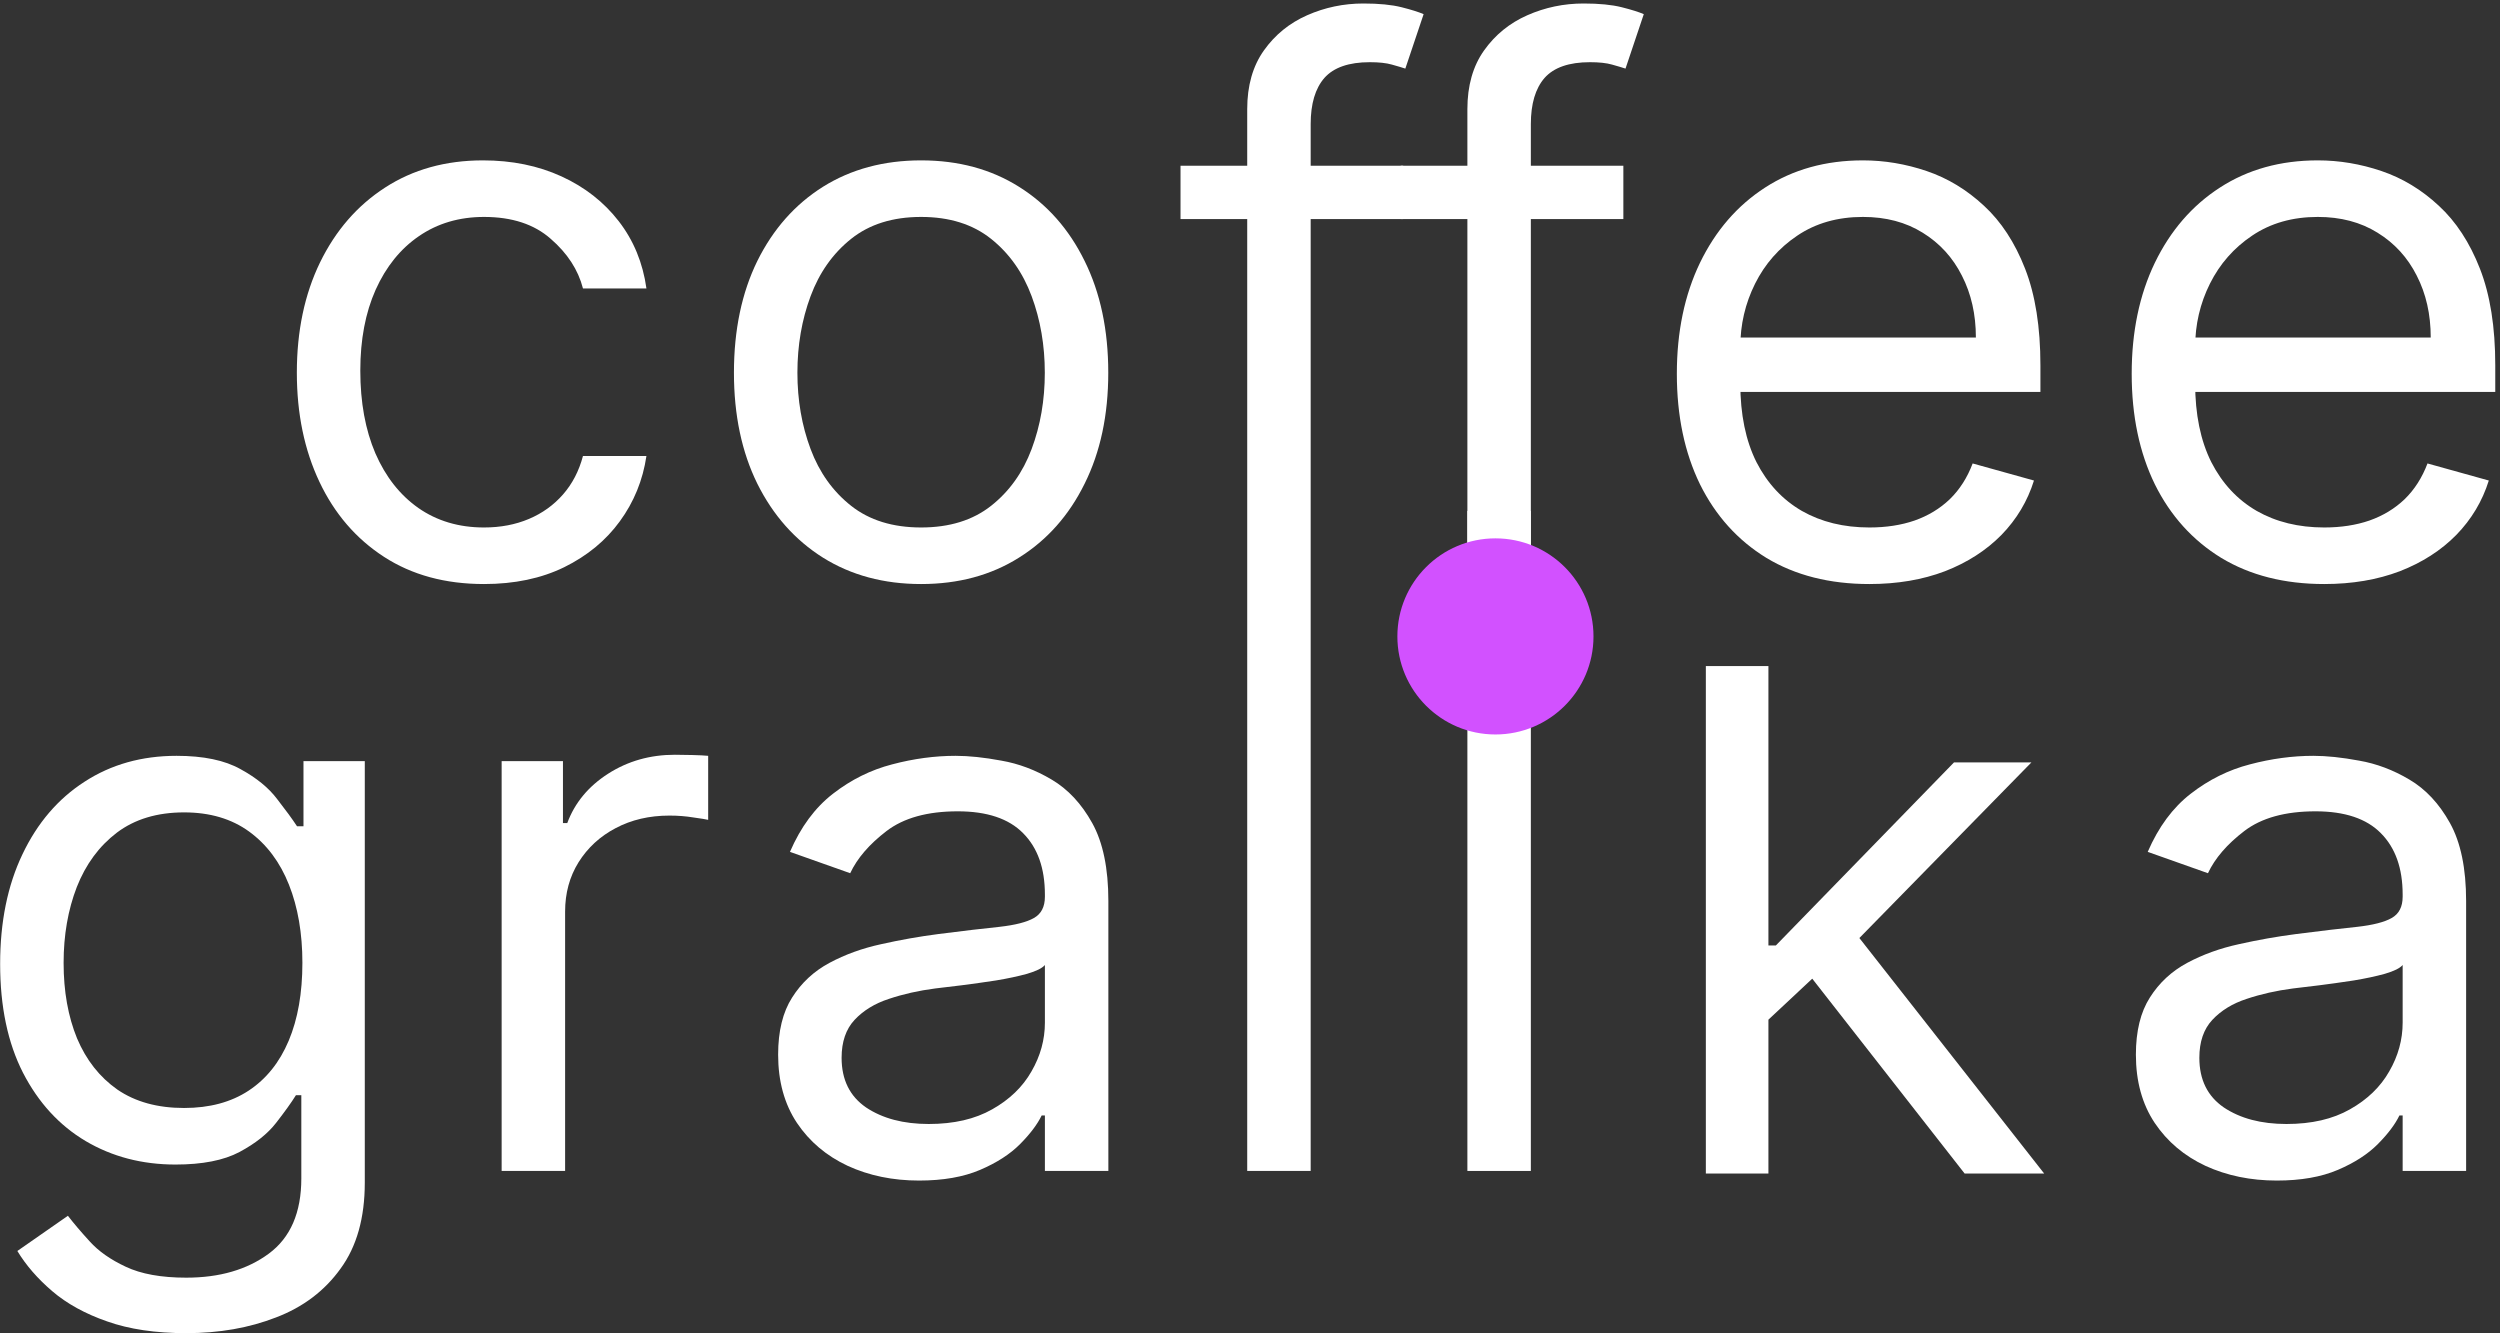
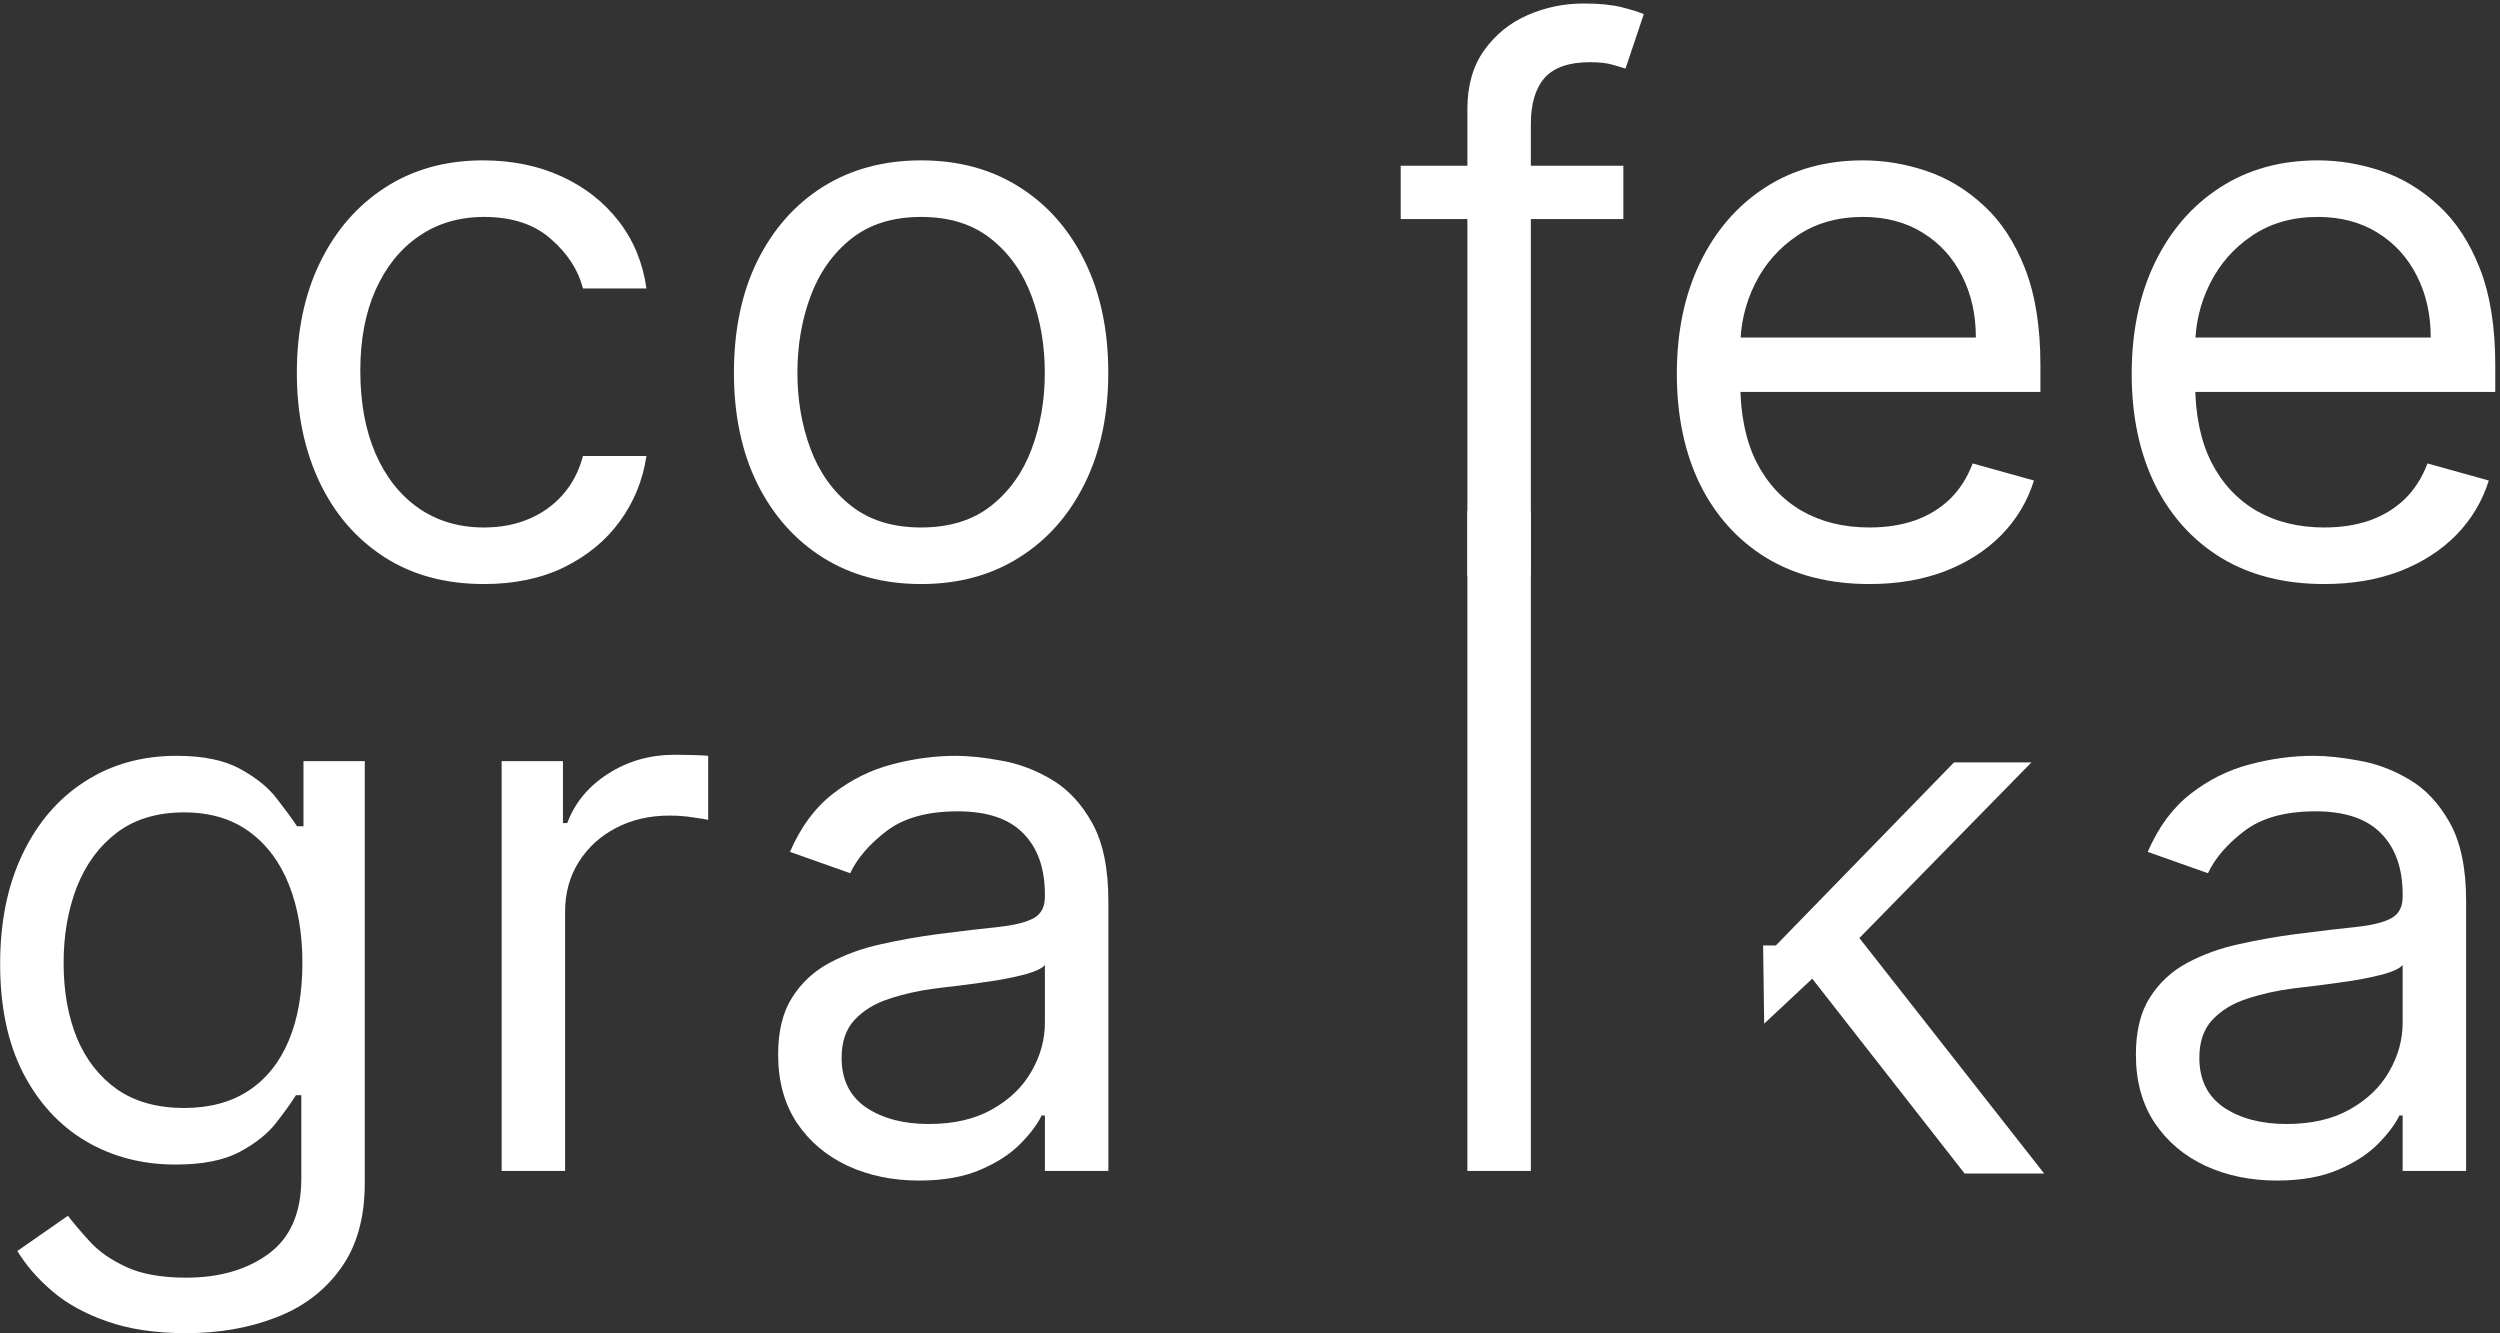
<svg xmlns="http://www.w3.org/2000/svg" width="525" height="280" viewBox="0 0 525 280" fill="none">
  <rect x="0" y="0" width="525" height="280" fill="#333333" stroke="none" />
  <path d="M101.642 122.648C93.51 122.648 86.507 120.743 80.634 116.933C74.761 113.124 70.243 107.876 67.081 101.19C63.918 94.504 62.337 86.866 62.337 78.275C62.337 69.535 63.956 61.822 67.194 55.137C70.469 48.413 75.025 43.166 80.86 39.393C86.733 35.584 93.585 33.679 101.416 33.679C107.515 33.679 113.011 34.799 117.906 37.04C122.8 39.281 126.809 42.419 129.934 46.453C133.059 50.486 134.998 55.193 135.751 60.571H122.423C121.407 56.649 119.148 53.176 115.647 50.15C112.183 47.088 107.515 45.556 101.642 45.556C96.446 45.556 91.891 46.901 87.975 49.59C84.098 52.242 81.067 55.996 78.883 60.851C76.737 65.669 75.665 71.328 75.665 77.827C75.665 84.476 76.719 90.265 78.827 95.195C80.973 100.126 83.985 103.954 87.862 106.681C91.778 109.407 96.371 110.77 101.642 110.77C105.105 110.77 108.249 110.173 111.072 108.978C113.896 107.782 116.287 106.064 118.244 103.823C120.202 101.582 121.595 98.893 122.423 95.755H135.751C134.998 100.835 133.134 105.411 130.16 109.482C127.224 113.516 123.327 116.728 118.47 119.118C113.651 121.471 108.042 122.648 101.642 122.648Z" fill="white" />
  <path d="M193.433 122.648C185.602 122.648 178.731 120.799 172.82 117.101C166.947 113.404 162.354 108.231 159.041 101.582C155.766 94.934 154.128 87.165 154.128 78.275C154.128 69.311 155.766 61.486 159.041 54.8C162.354 48.115 166.947 42.923 172.82 39.225C178.731 35.528 185.602 33.679 193.433 33.679C201.263 33.679 208.115 35.528 213.988 39.225C219.899 42.923 224.492 48.115 227.768 54.8C231.081 61.486 232.737 69.311 232.737 78.275C232.737 87.165 231.081 94.934 227.768 101.582C224.492 108.231 219.899 113.404 213.988 117.101C208.115 120.799 201.263 122.648 193.433 122.648ZM193.433 110.77C199.381 110.77 204.275 109.258 208.115 106.232C211.955 103.207 214.798 99.229 216.643 94.299C218.487 89.368 219.41 84.027 219.41 78.275C219.41 72.523 218.487 67.163 216.643 62.196C214.798 57.228 211.955 53.213 208.115 50.15C204.275 47.088 199.381 45.556 193.433 45.556C187.484 45.556 182.59 47.088 178.75 50.15C174.91 53.213 172.067 57.228 170.223 62.196C168.378 67.163 167.455 72.523 167.455 78.275C167.455 84.027 168.378 89.368 170.223 94.299C172.067 99.229 174.91 103.207 178.75 106.232C182.59 109.258 187.484 110.77 193.433 110.77Z" fill="white" />
-   <path d="M294.668 34.799V46.004H247.91V34.799H294.668ZM261.915 245.9V22.922C261.915 17.991 263.082 13.883 265.416 10.596C267.75 7.309 270.781 4.844 274.508 3.2C278.235 1.557 282.169 0.735 286.311 0.735C289.586 0.735 292.259 0.997 294.33 1.52C296.4 2.043 297.944 2.528 298.96 2.976L295.12 14.406C294.443 14.182 293.501 13.902 292.297 13.565C291.13 13.229 289.586 13.061 287.666 13.061C283.261 13.061 280.08 14.163 278.122 16.367C276.202 18.57 275.242 21.801 275.242 26.059V245.9H261.915Z" fill="white" />
  <path d="M340.905 34.799V46.004H294.146V34.799H340.905ZM308.151 120.855V22.922C308.151 17.991 309.318 13.883 311.652 10.596C313.986 7.309 317.017 4.844 320.744 3.2C324.471 1.557 328.405 0.735 332.547 0.735C335.822 0.735 338.495 0.997 340.566 1.52C342.636 2.043 344.18 2.528 345.196 2.976L341.356 14.406C340.679 14.182 339.737 13.902 338.533 13.565C337.366 13.229 335.822 13.061 333.902 13.061C329.497 13.061 326.316 14.163 324.358 16.367C322.438 18.57 321.478 21.801 321.478 26.059V120.855H308.151Z" fill="white" />
  <path d="M392.572 122.648C384.214 122.648 377.004 120.818 370.943 117.157C364.919 113.46 360.27 108.305 356.994 101.694C353.757 95.046 352.138 87.314 352.138 78.499C352.138 69.685 353.757 61.916 356.994 55.193C360.27 48.432 364.825 43.166 370.661 39.393C376.534 35.584 383.386 33.679 391.217 33.679C395.734 33.679 400.196 34.426 404.6 35.92C409.005 37.414 413.015 39.842 416.629 43.203C420.243 46.527 423.123 50.935 425.269 56.425C427.415 61.916 428.488 68.676 428.488 76.707V82.309H361.625V70.88H414.935C414.935 66.024 413.956 61.692 411.998 57.882C410.078 54.072 407.33 51.065 403.753 48.862C400.214 46.658 396.036 45.556 391.217 45.556C385.908 45.556 381.315 46.863 377.437 49.478C373.597 52.055 370.642 55.417 368.571 59.563C366.501 63.709 365.465 68.153 365.465 72.897V80.516C365.465 87.015 366.595 92.525 368.854 97.044C371.15 101.526 374.331 104.944 378.397 107.297C382.463 109.613 387.188 110.77 392.572 110.77C396.073 110.77 399.236 110.285 402.059 109.314C404.92 108.305 407.386 106.811 409.457 104.832C411.528 102.815 413.128 100.312 414.257 97.324L427.133 100.91C425.778 105.243 423.5 109.052 420.3 112.339C417.1 115.589 413.147 118.129 408.441 119.959C403.735 121.752 398.445 122.648 392.572 122.648Z" fill="white" />
  <path d="M488.09 122.648C479.732 122.648 472.523 120.818 466.461 117.157C460.438 113.46 455.788 108.305 452.513 101.694C449.275 95.046 447.656 87.314 447.656 78.499C447.656 69.685 449.275 61.916 452.513 55.193C455.788 48.432 460.343 43.166 466.179 39.393C472.052 35.584 478.904 33.679 486.735 33.679C491.252 33.679 495.714 34.426 500.119 35.92C504.523 37.414 508.533 39.842 512.147 43.203C515.761 46.527 518.641 50.935 520.787 56.425C522.933 61.916 524.006 68.676 524.006 76.707V82.309H457.143V70.88H510.453C510.453 66.024 509.474 61.692 507.516 57.882C505.596 54.072 502.848 51.065 499.271 48.862C495.733 46.658 491.554 45.556 486.735 45.556C481.426 45.556 476.833 46.863 472.955 49.478C469.115 52.055 466.16 55.417 464.089 59.563C462.019 63.709 460.983 68.153 460.983 72.897V80.516C460.983 87.015 462.113 92.525 464.372 97.044C466.668 101.526 469.85 104.944 473.916 107.297C477.982 109.613 482.706 110.77 488.09 110.77C491.591 110.77 494.754 110.285 497.577 109.314C500.439 108.305 502.904 106.811 504.975 104.832C507.046 102.815 508.646 100.312 509.775 97.324L522.651 100.91C521.296 105.243 519.018 109.052 515.818 112.339C512.618 115.589 508.665 118.129 503.959 119.959C499.253 121.752 493.963 122.648 488.09 122.648Z" fill="white" />
  <path d="M39.108 279.963C32.67 279.963 27.136 279.142 22.505 277.498C17.875 275.892 14.016 273.763 10.928 271.111C7.879 268.497 5.451 265.695 3.644 262.707L14.26 255.312C15.465 256.881 16.99 258.674 18.834 260.69C20.679 262.745 23.202 264.519 26.402 266.013C29.64 267.544 33.875 268.31 39.108 268.31C46.111 268.31 51.889 266.629 56.445 263.268C61 259.906 63.278 254.64 63.278 247.468V229.988H62.149C61.17 231.557 59.777 233.499 57.97 235.815C56.2 238.093 53.64 240.129 50.289 241.922C46.976 243.677 42.496 244.555 36.849 244.555C29.847 244.555 23.559 242.912 17.987 239.625C12.453 236.338 8.067 231.557 4.829 225.282C1.629 219.007 0.029 211.388 0.029 202.423C0.029 193.609 1.592 185.933 4.716 179.397C7.841 172.823 12.19 167.743 17.762 164.158C23.334 160.535 29.771 158.723 37.075 158.723C42.722 158.723 47.202 159.657 50.515 161.524C53.866 163.355 56.426 165.446 58.196 167.799C60.003 170.115 61.396 172.02 62.374 173.514H63.73V159.844H76.606V248.365C76.606 255.76 74.911 261.774 71.523 266.405C68.172 271.074 63.654 274.492 57.97 276.658C52.322 278.862 46.035 279.963 39.108 279.963ZM38.656 232.677C44.002 232.677 48.52 231.464 52.209 229.036C55.899 226.608 58.704 223.116 60.624 218.559C62.544 214.002 63.504 208.549 63.504 202.199C63.504 195.999 62.563 190.527 60.68 185.784C58.798 181.04 56.012 177.324 52.322 174.634C48.633 171.945 44.078 170.601 38.656 170.601C33.009 170.601 28.303 172.02 24.538 174.859C20.811 177.697 18.006 181.507 16.124 186.288C14.279 191.069 13.357 196.373 13.357 202.199C13.357 208.175 14.298 213.461 16.18 218.055C18.1 222.611 20.924 226.197 24.651 228.812C28.416 231.389 33.084 232.677 38.656 232.677Z" fill="white" />
  <path d="M105.345 245.9V159.844H118.221V172.842H119.125C120.706 168.584 123.567 165.129 127.708 162.477C131.85 159.825 136.518 158.499 141.713 158.499C142.692 158.499 143.916 158.518 145.384 158.555C146.852 158.592 147.963 158.648 148.716 158.723V172.169C148.264 172.057 147.229 171.889 145.61 171.665C144.029 171.404 142.353 171.273 140.584 171.273C136.367 171.273 132.603 172.151 129.29 173.906C126.014 175.624 123.416 178.015 121.496 181.077C119.614 184.103 118.673 187.558 118.673 191.442V245.9H105.345Z" fill="white" />
  <path d="M193 247.917C187.503 247.917 182.515 246.889 178.035 244.835C173.555 242.743 169.997 239.737 167.361 235.815C164.726 231.856 163.408 227.075 163.408 221.472C163.408 216.542 164.387 212.545 166.345 209.483C168.303 206.383 170.919 203.955 174.195 202.199C177.47 200.444 181.084 199.137 185.037 198.277C189.028 197.381 193.037 196.671 197.066 196.148C202.336 195.476 206.61 194.972 209.885 194.636C213.198 194.262 215.607 193.646 217.113 192.787C218.657 191.928 219.429 190.434 219.429 188.305V187.857C219.429 182.329 217.904 178.033 214.854 174.971C211.843 171.908 207.268 170.377 201.132 170.377C194.769 170.377 189.781 171.758 186.167 174.522C182.552 177.286 180.011 180.237 178.543 183.375L165.893 178.892C168.152 173.663 171.164 169.592 174.929 166.679C178.731 163.728 182.872 161.674 187.353 160.516C191.87 159.321 196.313 158.723 200.68 158.723C203.466 158.723 206.666 159.059 210.28 159.732C213.932 160.366 217.452 161.692 220.84 163.709C224.266 165.726 227.109 168.77 229.368 172.842C231.627 176.913 232.756 182.366 232.756 189.201V245.9H219.429V234.246H218.751C217.847 236.114 216.342 238.112 214.233 240.241C212.125 242.37 209.32 244.181 205.819 245.675C202.318 247.17 198.045 247.917 193 247.917ZM195.033 236.039C200.303 236.039 204.746 235.012 208.36 232.958C212.012 230.903 214.76 228.251 216.605 225.002C218.487 221.752 219.429 218.335 219.429 214.749V202.648C218.864 203.32 217.622 203.936 215.702 204.496C213.819 205.019 211.636 205.486 209.151 205.897C206.704 206.27 204.313 206.607 201.979 206.905C199.682 207.167 197.819 207.391 196.388 207.578C192.924 208.026 189.687 208.754 186.675 209.763C183.701 210.734 181.291 212.209 179.446 214.189C177.639 216.131 176.736 218.783 176.736 222.145C176.736 226.739 178.449 230.212 181.875 232.565C185.338 234.881 189.724 236.039 195.033 236.039Z" fill="white" />
  <path d="M308.151 245.9V107.297H321.478V245.9H308.151Z" fill="white" />
  <path d="M478.128 247.917C472.632 247.917 467.643 246.889 463.163 244.835C458.683 242.743 455.125 239.737 452.49 235.815C449.854 231.856 448.537 227.075 448.537 221.472C448.537 216.542 449.516 212.545 451.473 209.483C453.431 206.383 456.048 203.955 459.323 202.199C462.598 200.444 466.213 199.137 470.166 198.277C474.156 197.381 478.166 196.671 482.194 196.148C487.465 195.476 491.738 194.972 495.013 194.636C498.326 194.262 500.736 193.646 502.242 192.787C503.785 191.928 504.557 190.434 504.557 188.305V187.857C504.557 182.329 503.032 178.033 499.983 174.971C496.971 171.908 492.397 170.377 486.26 170.377C479.898 170.377 474.909 171.758 471.295 174.522C467.681 177.286 465.14 180.237 463.671 183.375L451.022 178.892C453.281 173.663 456.292 169.592 460.057 166.679C463.86 163.728 468.001 161.674 472.481 160.516C476.999 159.321 481.441 158.723 485.808 158.723C488.594 158.723 491.794 159.059 495.409 159.732C499.061 160.366 502.581 161.692 505.969 163.709C509.395 165.726 512.237 168.77 514.496 172.842C516.755 176.913 517.885 182.366 517.885 189.201V245.9H504.557V234.246H503.879C502.976 236.114 501.47 238.112 499.362 240.241C497.253 242.37 494.449 244.181 490.947 245.675C487.446 247.17 483.173 247.917 478.128 247.917ZM480.161 236.039C485.432 236.039 489.874 235.012 493.489 232.958C497.141 230.903 499.889 228.251 501.734 225.002C503.616 221.752 504.557 218.335 504.557 214.749V202.648C503.992 203.32 502.75 203.936 500.83 204.496C498.948 205.019 496.764 205.486 494.279 205.897C491.832 206.27 489.441 206.607 487.107 206.905C484.811 207.167 482.947 207.391 481.517 207.578C478.053 208.026 474.815 208.754 471.803 209.763C468.829 210.734 466.42 212.209 464.575 214.189C462.768 216.131 461.864 218.783 461.864 222.145C461.864 226.739 463.577 230.212 467.003 232.565C470.467 234.881 474.853 236.039 480.161 236.039Z" fill="white" />
-   <circle cx="314.041" cy="133.647" r="20.592" fill="#D251FF" />
-   <path d="M370.478 214.963L370.255 198.549H372.928L410.345 160.099H426.603L386.736 200.797H385.623L370.478 214.963ZM358.228 246.442V139.871H371.369V246.442H358.228ZM412.572 246.442L379.164 203.721L388.518 194.502L429.276 246.442H412.572Z" fill="white" />
+   <path d="M370.478 214.963L370.255 198.549H372.928L410.345 160.099H426.603L386.736 200.797H385.623L370.478 214.963ZM358.228 246.442H371.369V246.442H358.228ZM412.572 246.442L379.164 203.721L388.518 194.502L429.276 246.442H412.572Z" fill="white" />
</svg>